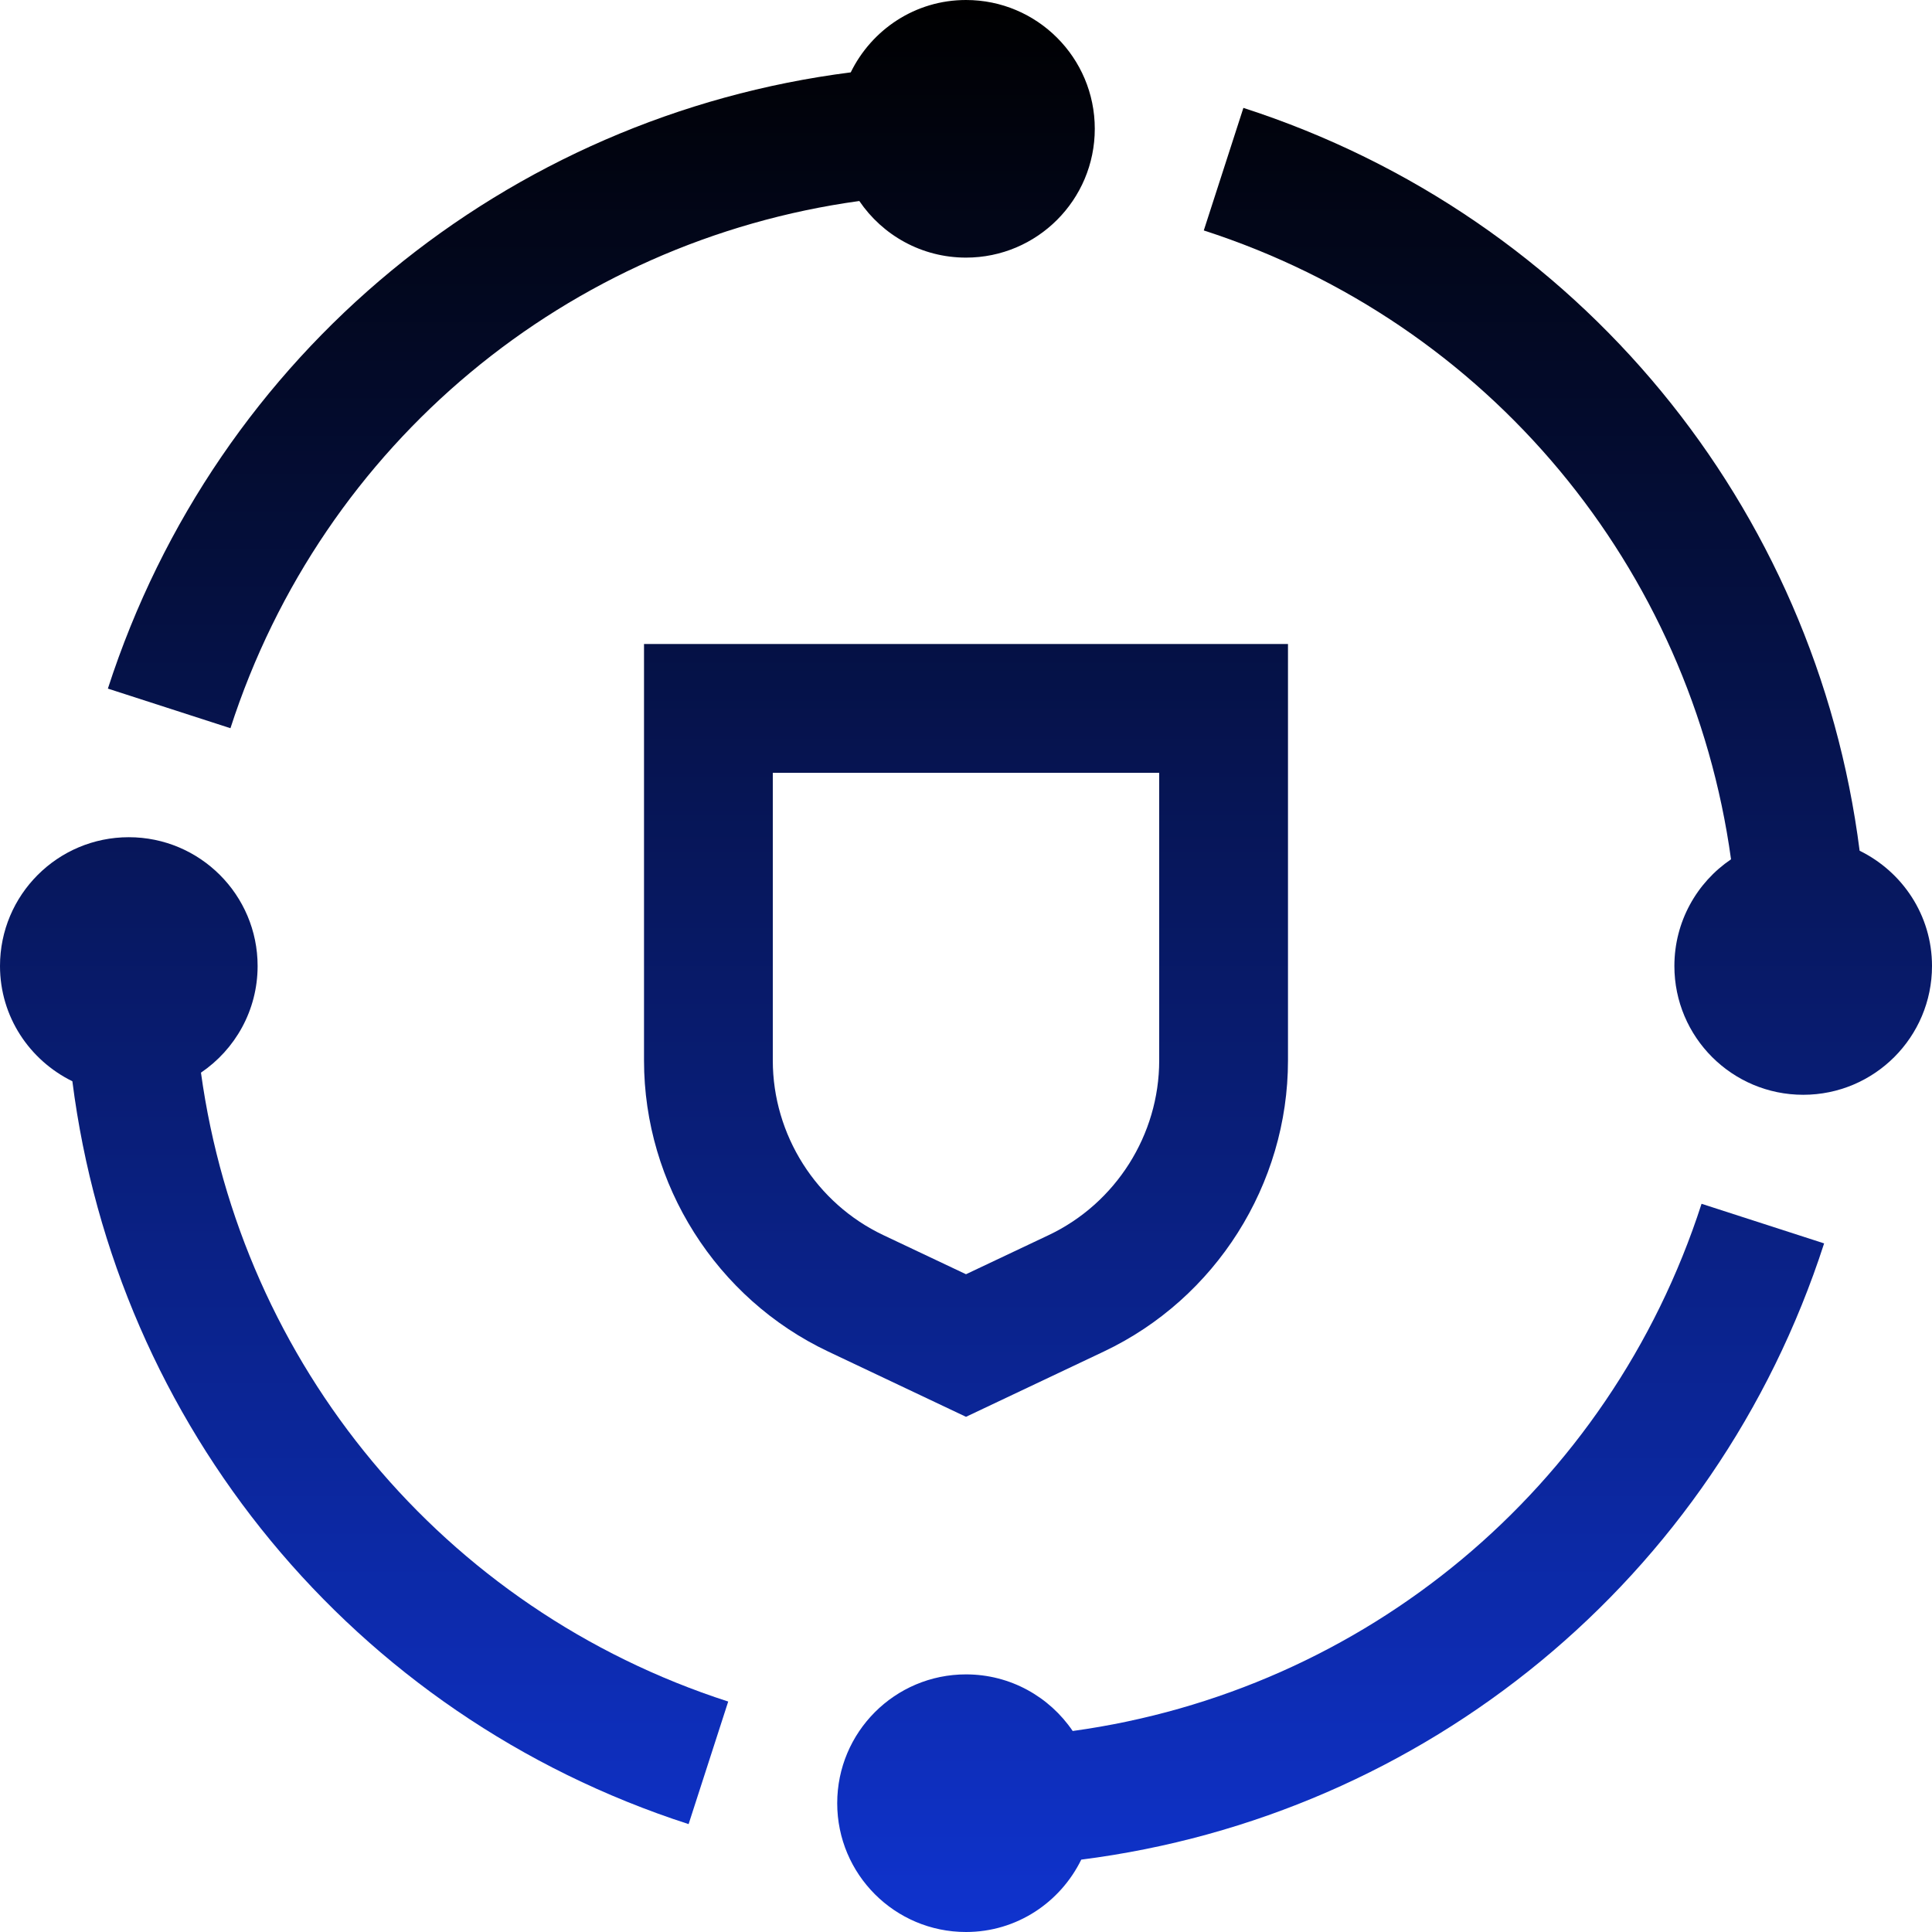
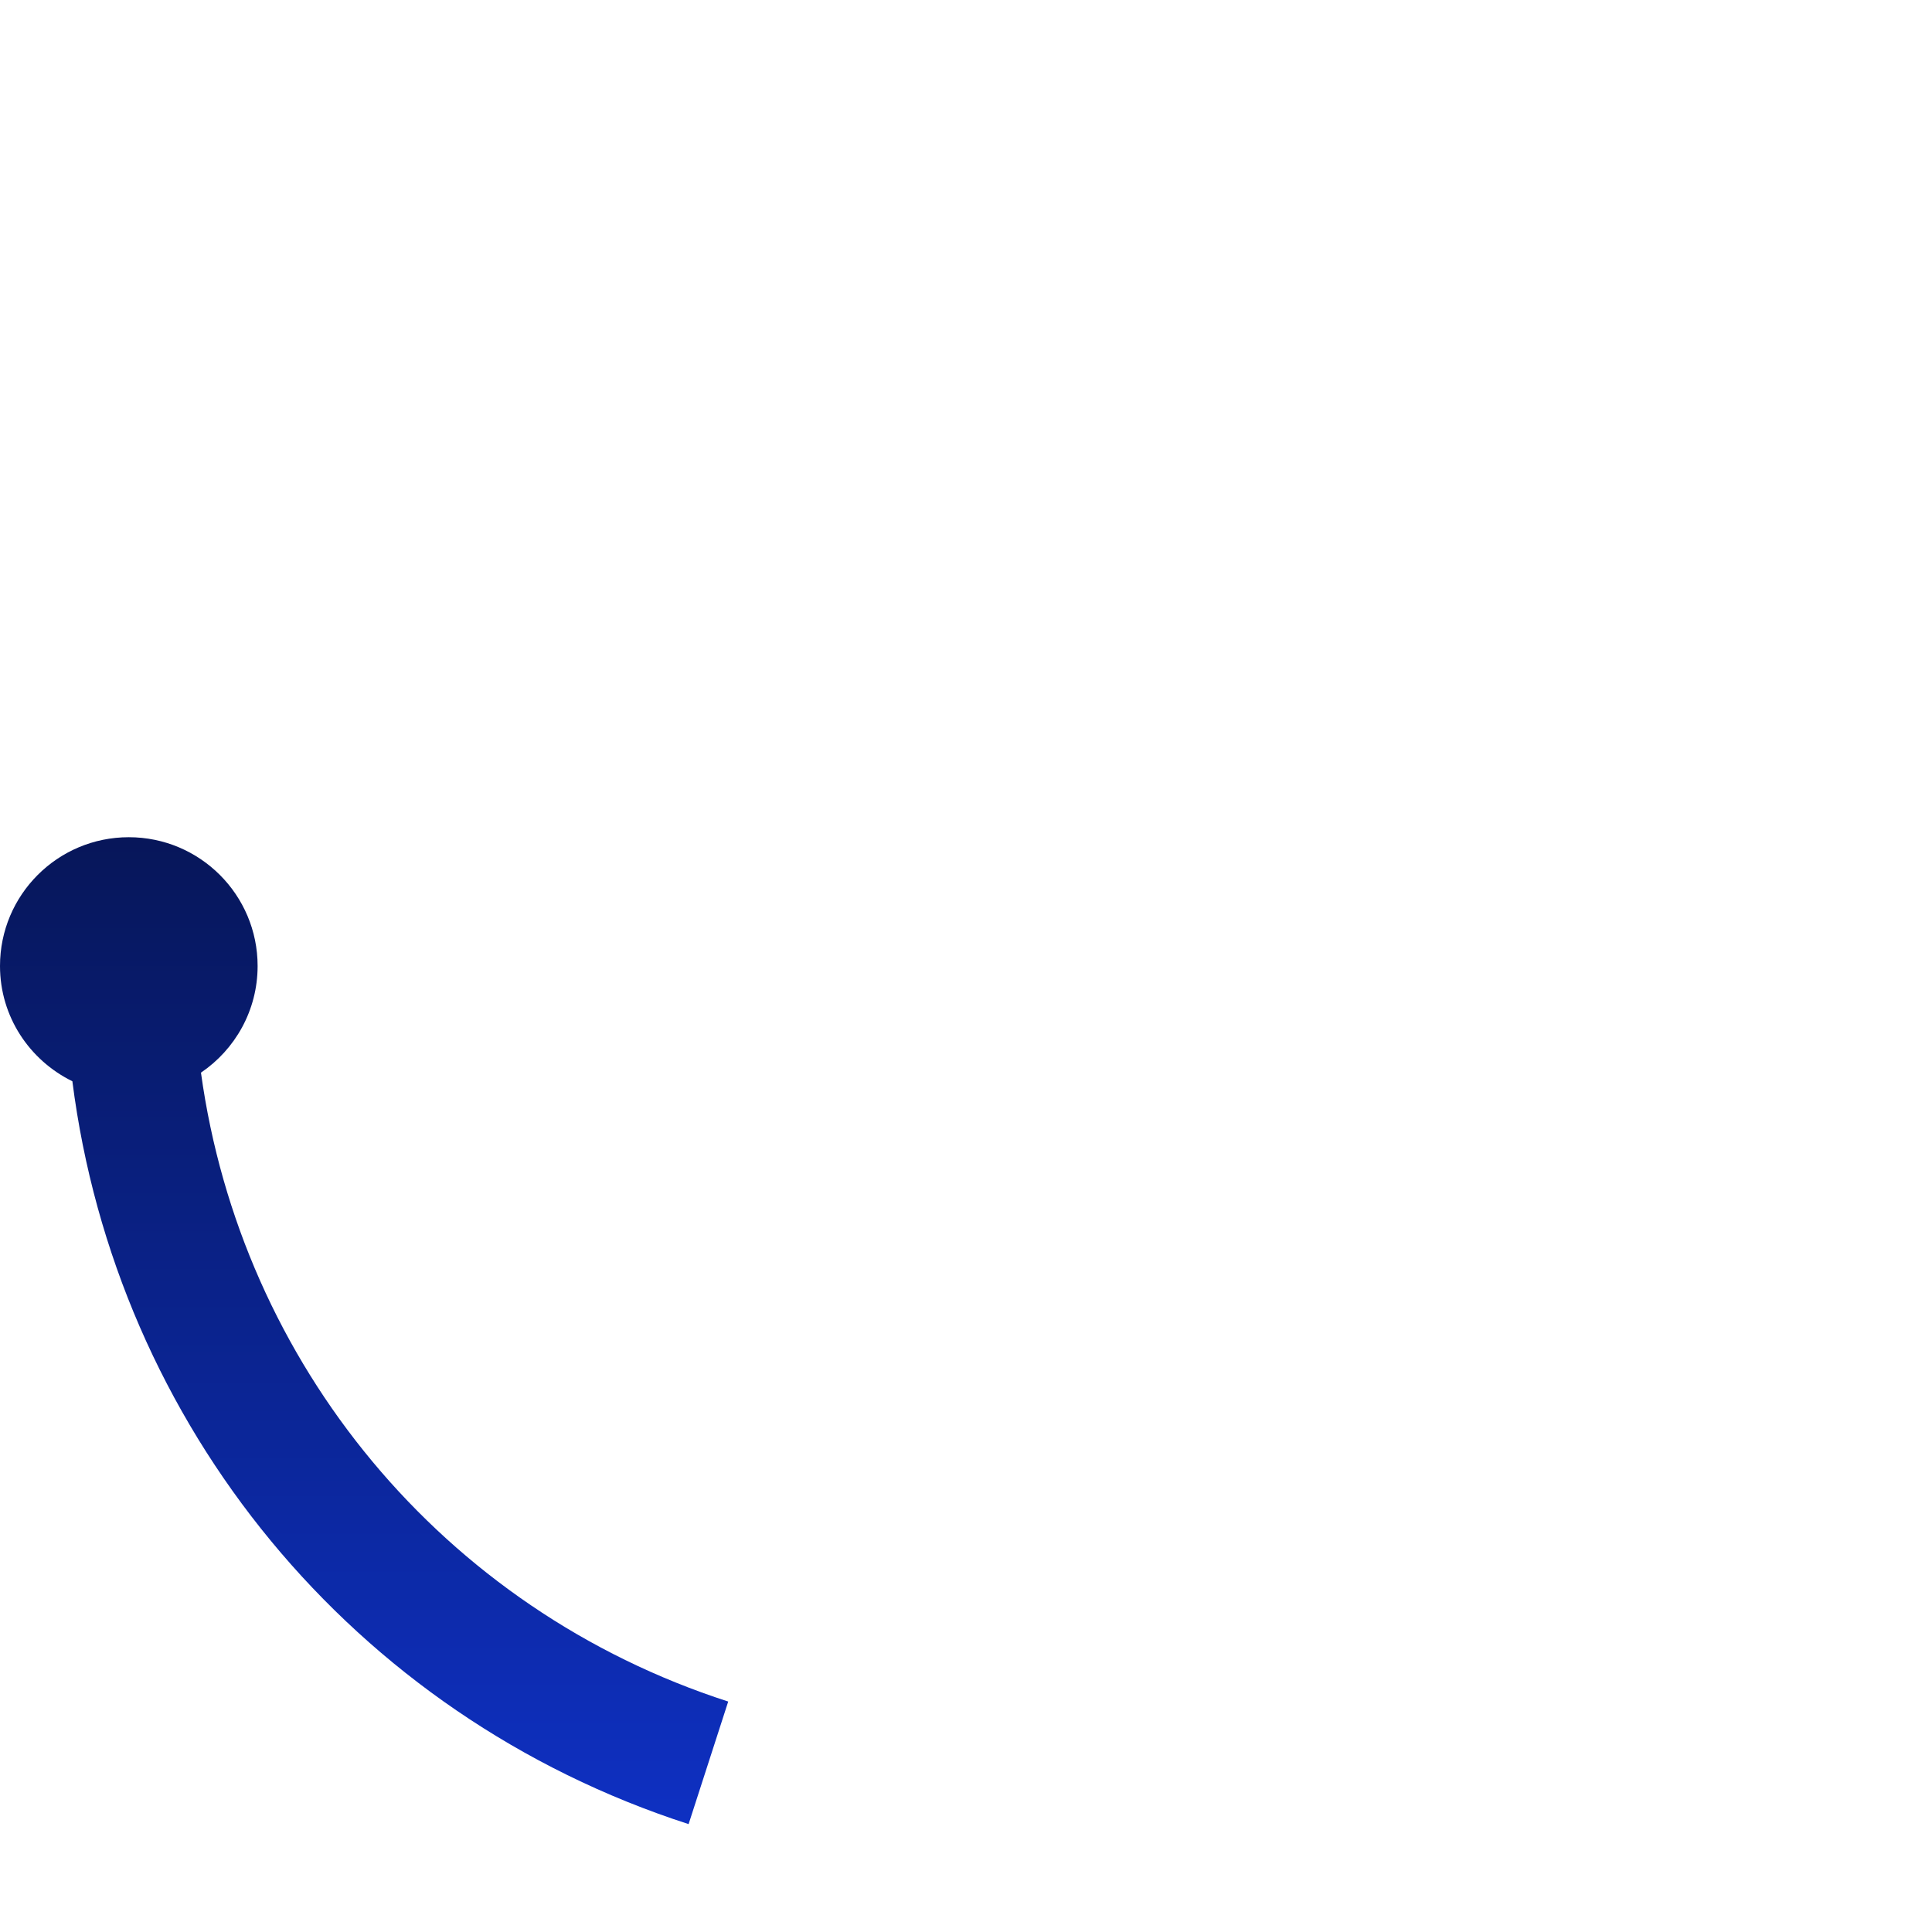
<svg xmlns="http://www.w3.org/2000/svg" width="50" height="50" viewBox="0 0 50 50" fill="none">
-   <path d="M25 36.667L21.436 34.979C18.538 33.608 16.667 30.651 16.667 27.446V16.667H33.333V27.446C33.333 30.651 31.462 33.608 28.564 34.979L25 36.667ZM20 20V27.446C20 29.369 21.123 31.143 22.861 31.965L25 32.977L27.139 31.965C28.877 31.142 30 29.369 30 27.446V20H20Z" fill="url(#paint0_linear_485_433)" />
  <path d="M5.201 27.76C6.085 27.161 6.667 26.148 6.667 25C6.667 23.159 5.174 21.667 3.333 21.667C1.492 21.667 0 23.159 0 25C0 26.314 0.768 27.441 1.873 27.983C3.005 36.873 9.119 44.396 17.821 47.208L18.846 44.036C11.453 41.648 6.239 35.292 5.201 27.76Z" fill="url(#paint1_linear_485_433)" />
-   <path d="M47.208 32.179L44.036 31.154C41.648 38.547 35.292 43.761 27.761 44.798C27.161 43.914 26.149 43.333 25 43.333C23.159 43.333 21.667 44.826 21.667 46.667C21.667 48.508 23.159 50 25 50C26.315 50 27.441 49.233 27.983 48.127C36.873 46.995 44.396 40.881 47.208 32.179Z" fill="url(#paint2_linear_485_433)" />
-   <path d="M48.127 22.017C46.995 13.127 40.881 5.604 32.179 2.792L31.154 5.964C38.547 8.352 43.761 14.708 44.799 22.239C43.914 22.838 43.333 23.852 43.333 25C43.333 26.841 44.826 28.333 46.667 28.333C48.508 28.333 50 26.841 50 25C50 23.686 49.233 22.559 48.127 22.017Z" fill="url(#paint3_linear_485_433)" />
-   <path d="M25 0C23.685 0 22.559 0.767 22.017 1.873C13.127 3.005 5.604 9.119 2.792 17.821L5.964 18.846C8.352 11.454 14.708 6.239 22.239 5.202C22.839 6.086 23.851 6.667 25 6.667C26.841 6.667 28.333 5.174 28.333 3.333C28.333 1.492 26.841 0 25 0Z" fill="url(#paint4_linear_485_433)" />
  <defs>
    <linearGradient id="paint0_linear_485_433" x1="25" y1="0" x2="25" y2="50" gradientUnits="userSpaceOnUse">
      <stop />
      <stop offset="1" stop-color="#0F33CE" />
    </linearGradient>
    <linearGradient id="paint1_linear_485_433" x1="25" y1="0" x2="25" y2="50" gradientUnits="userSpaceOnUse">
      <stop />
      <stop offset="1" stop-color="#0F33CE" />
    </linearGradient>
    <linearGradient id="paint2_linear_485_433" x1="25" y1="0" x2="25" y2="50" gradientUnits="userSpaceOnUse">
      <stop />
      <stop offset="1" stop-color="#0F33CE" />
    </linearGradient>
    <linearGradient id="paint3_linear_485_433" x1="25" y1="0" x2="25" y2="50" gradientUnits="userSpaceOnUse">
      <stop />
      <stop offset="1" stop-color="#0F33CE" />
    </linearGradient>
    <linearGradient id="paint4_linear_485_433" x1="25" y1="0" x2="25" y2="50" gradientUnits="userSpaceOnUse">
      <stop />
      <stop offset="1" stop-color="#0F33CE" />
    </linearGradient>
  </defs>
</svg>